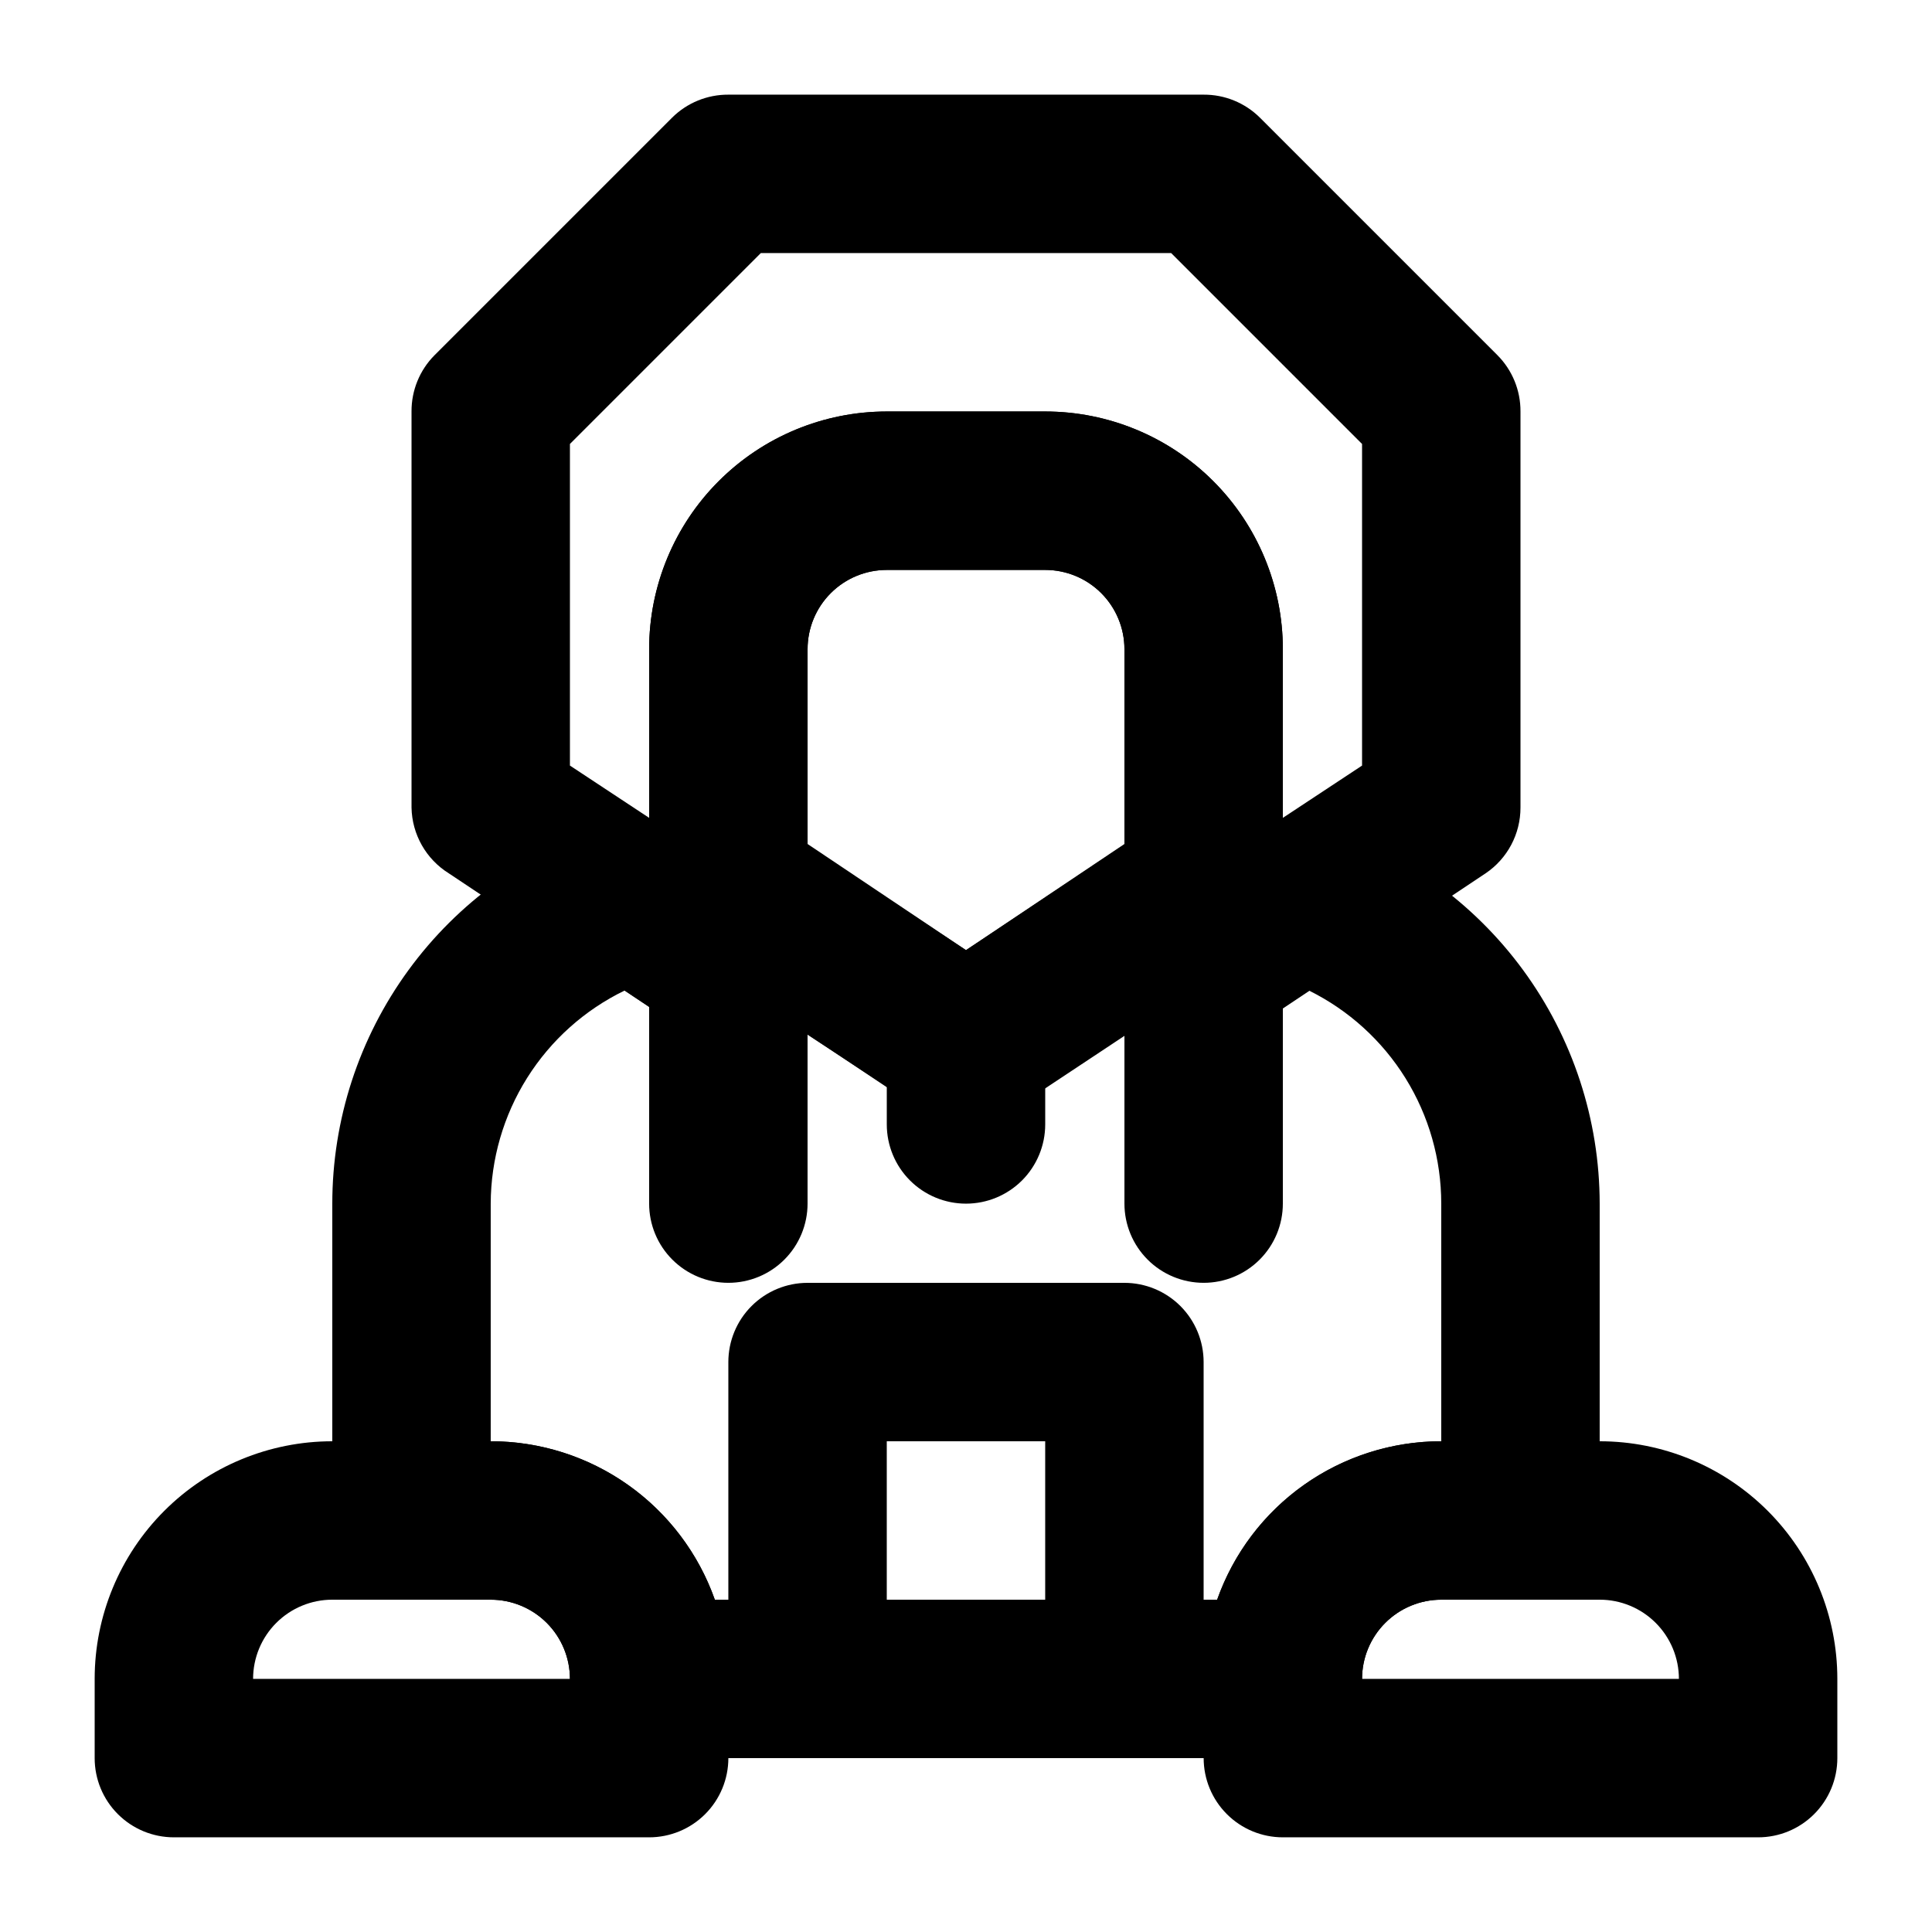
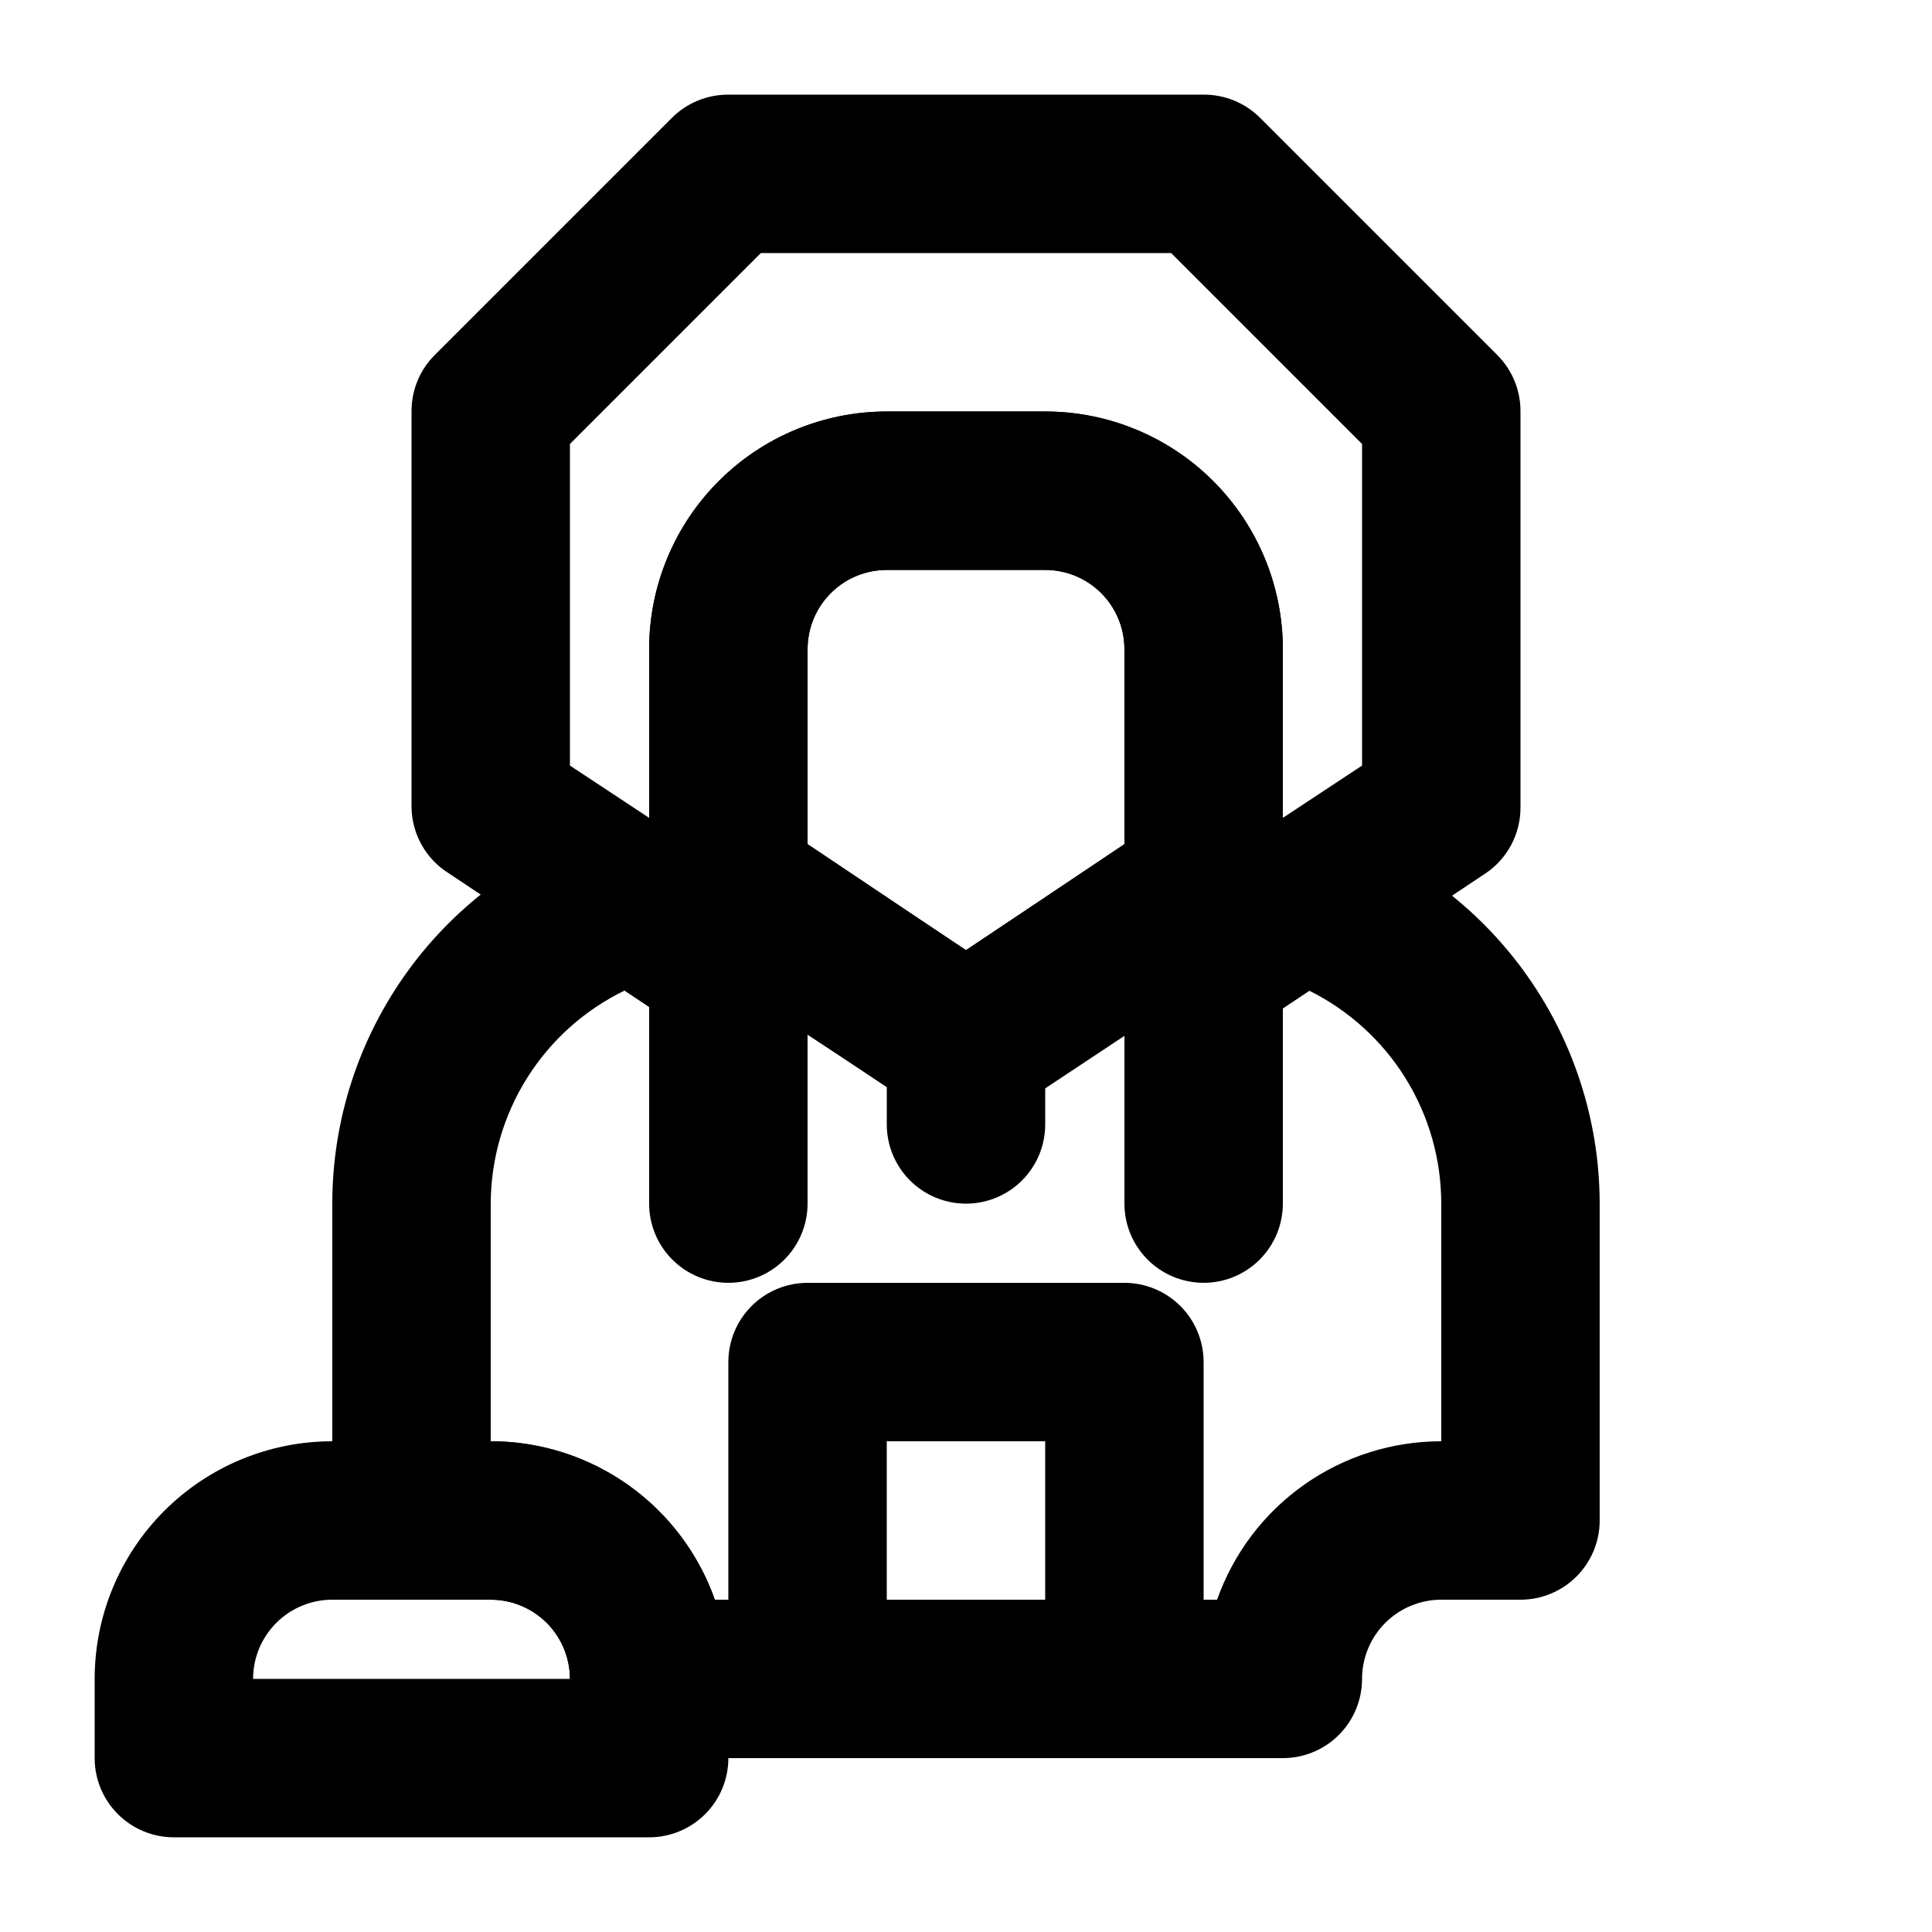
<svg xmlns="http://www.w3.org/2000/svg" fill="#000000" width="800px" height="800px" version="1.1" viewBox="144 144 512 512">
  <g>
    <path d="m316.03 630.91h-125.95c-5.566 0-10.906-2.211-14.844-6.148s-6.148-9.273-6.148-14.844v-20.992c0-16.699 6.637-32.719 18.445-44.531 11.809-11.809 27.828-18.445 44.531-18.445h41.984c16.703 0 32.719 6.637 44.531 18.445 11.809 11.812 18.445 27.832 18.445 44.531v20.992c0 5.57-2.211 10.906-6.148 14.844s-9.277 6.148-14.844 6.148zm-104.96-41.984h83.969c0-5.566-2.211-10.906-6.148-14.844-3.938-3.934-9.277-6.148-14.844-6.148h-41.984c-5.566 0-10.906 2.215-14.844 6.148-3.938 3.938-6.148 9.277-6.148 14.844z" />
-     <path d="m609.92 630.91h-125.95c-5.566 0-10.906-2.211-14.84-6.148-3.938-3.938-6.148-9.273-6.148-14.844v-20.992c0-16.699 6.633-32.719 18.445-44.531 11.809-11.809 27.828-18.445 44.527-18.445h41.984c16.703 0 32.723 6.637 44.531 18.445 11.812 11.812 18.445 27.832 18.445 44.531v20.992c0 5.57-2.211 10.906-6.148 14.844s-9.273 6.148-14.844 6.148zm-104.96-41.984h83.969c0-5.566-2.211-10.906-6.148-14.844-3.934-3.934-9.273-6.148-14.844-6.148h-41.984c-5.566 0-10.906 2.215-14.844 6.148-3.934 3.938-6.148 9.277-6.148 14.844z" />
    <path d="m483.96 609.92h-167.93c-5.57 0-10.906-2.211-14.844-6.148s-6.148-9.273-6.148-14.844c0-5.566-2.211-10.906-6.148-14.844-3.938-3.934-9.277-6.148-14.844-6.148h-20.992c-5.566 0-10.906-2.211-14.844-6.148-3.938-3.934-6.148-9.273-6.148-14.844v-83.965c0-22.223 7.055-43.871 20.145-61.828 13.09-17.957 31.543-31.297 52.699-38.098 5.586-1.812 11.676-1.203 16.793 1.68 1.531-1.734 3.387-3.16 5.457-4.195 3.281-1.688 6.953-2.477 10.637-2.293 3.684 0.184 7.258 1.336 10.355 3.34l51.852 34.219 51.43-34.219c3.098-2.004 6.668-3.156 10.355-3.34 3.684-0.184 7.352 0.605 10.637 2.293 2.07 1.035 3.926 2.461 5.457 4.195 5.117-2.883 11.207-3.492 16.793-1.68 21.234 6.727 39.777 20.035 52.949 38 13.172 17.961 20.285 39.648 20.312 61.926v83.969-0.004c0 5.57-2.211 10.91-6.148 14.844-3.934 3.938-9.273 6.148-14.844 6.148h-20.992c-5.566 0-10.906 2.215-14.844 6.148-3.934 3.938-6.148 9.277-6.148 14.844 0 5.57-2.211 10.906-6.148 14.844-3.934 3.938-9.273 6.148-14.844 6.148zm-150.51-41.984h133.09c4.344-12.281 12.391-22.918 23.027-30.438 10.641-7.519 23.352-11.551 36.379-11.547v-62.973c0.004-11.746-3.277-23.258-9.469-33.238-6.195-9.977-15.059-18.023-25.586-23.23l-16.375 10.914c-3.098 2.004-6.668 3.156-10.355 3.34-3.684 0.188-7.352-0.605-10.637-2.289-1.984-1.086-3.82-2.43-5.457-3.988l-36.105 23.93c-3.43 2.258-7.441 3.461-11.547 3.461s-8.117-1.203-11.547-3.461l-36.523-23.93c-1.641 1.559-3.473 2.902-5.461 3.988-3.281 1.684-6.949 2.477-10.637 2.289-3.684-0.184-7.254-1.336-10.352-3.34l-16.375-10.914c-10.605 5.144-19.555 13.168-25.828 23.152-6.269 9.98-9.613 21.523-9.648 33.316v62.977-0.004c13.027-0.004 25.738 4.027 36.379 11.547 10.641 7.519 18.684 18.156 23.027 30.438z" />
    <path d="m462.98 420.99c-3.449-0.02-6.836-0.883-9.867-2.519-3.352-1.785-6.156-4.445-8.117-7.699-1.961-3.254-3-6.977-3.008-10.773v-83.969c0-5.57-2.215-10.906-6.148-14.844-3.938-3.938-9.277-6.148-14.844-6.148h-41.984c-5.57 0-10.91 2.211-14.844 6.148-3.938 3.938-6.148 9.273-6.148 14.844v83.969c-0.012 3.797-1.051 7.519-3.012 10.773-1.957 3.254-4.762 5.914-8.117 7.699-3.281 1.684-6.949 2.477-10.637 2.289-3.684-0.184-7.254-1.336-10.352-3.34l-62.977-41.984c-6.027-3.766-9.738-10.32-9.867-17.422v-104.96c-0.031-5.582 2.156-10.945 6.086-14.906l62.977-62.977c3.961-3.93 9.324-6.117 14.906-6.086h125.95c5.578-0.031 10.941 2.156 14.902 6.086l62.977 62.977c3.93 3.961 6.121 9.324 6.086 14.906v104.96c0.012 6.981-3.449 13.512-9.234 17.422l-62.977 41.984c-3.477 2.336-7.57 3.578-11.754 3.57zm-83.969-167.94h41.984c16.699 0 32.719 6.633 44.527 18.445 11.812 11.809 18.445 27.828 18.445 44.531v44.715l20.992-13.855v-85.23l-50.59-50.59h-108.74l-50.59 50.59v85.227l20.992 13.855v-44.711c0-16.703 6.633-32.723 18.445-44.531 11.809-11.812 27.828-18.445 44.531-18.445z" />
    <path d="m337.02 483.96c-5.57 0-10.906-2.211-14.844-6.148-3.938-3.934-6.148-9.273-6.148-14.84v-62.977c0-7.5 4-14.43 10.496-18.18 6.492-3.75 14.496-3.75 20.992 0 6.492 3.75 10.496 10.68 10.496 18.18v62.977c0 5.566-2.215 10.906-6.148 14.84-3.938 3.938-9.277 6.148-14.844 6.148z" />
    <path d="m462.98 483.96c-5.57 0-10.91-2.211-14.844-6.148-3.938-3.934-6.148-9.273-6.148-14.84v-62.977c0-7.5 4-14.43 10.496-18.18 6.492-3.75 14.496-3.75 20.992 0 6.492 3.75 10.492 10.68 10.492 18.18v62.977c0 5.566-2.211 10.906-6.148 14.84-3.934 3.938-9.273 6.148-14.84 6.148z" />
    <path d="m400 441.98c-4.117-0.035-8.133-1.273-11.547-3.57l-62.977-41.984c-5.863-3.863-9.41-10.402-9.445-17.422v-62.977c0-16.703 6.633-32.723 18.445-44.531 11.809-11.812 27.828-18.445 44.531-18.445h41.984c16.699 0 32.719 6.633 44.527 18.445 11.812 11.809 18.445 27.828 18.445 44.531v62.977c-0.035 7.019-3.578 13.559-9.445 17.422l-62.977 41.984c-3.414 2.297-7.43 3.535-11.543 3.57zm-41.984-74.312 41.984 28.129 41.984-28.129v-51.641c0-5.57-2.215-10.906-6.148-14.844-3.938-3.938-9.277-6.148-14.844-6.148h-41.984c-5.57 0-10.91 2.211-14.844 6.148-3.938 3.938-6.148 9.273-6.148 14.844z" />
    <path d="m400 462.98c-5.57 0-10.91-2.215-14.844-6.148-3.938-3.938-6.148-9.277-6.148-14.844v-20.992c0-7.5 4-14.43 10.496-18.18 6.492-3.75 14.496-3.75 20.992 0 6.492 3.75 10.496 10.68 10.496 18.18v20.992c0 5.566-2.215 10.906-6.148 14.844-3.938 3.934-9.277 6.148-14.844 6.148z" />
    <path d="m441.98 609.92h-83.969c-5.57 0-10.906-2.211-14.844-6.148s-6.148-9.273-6.148-14.844v-83.969c0-5.566 2.211-10.906 6.148-14.844 3.938-3.934 9.273-6.148 14.844-6.148h83.969c5.566 0 10.906 2.215 14.844 6.148 3.934 3.938 6.148 9.277 6.148 14.844v83.969c0 5.57-2.215 10.906-6.148 14.844-3.938 3.938-9.277 6.148-14.844 6.148zm-62.977-41.984h41.984v-41.984h-41.984z" />
  </g>
</svg>